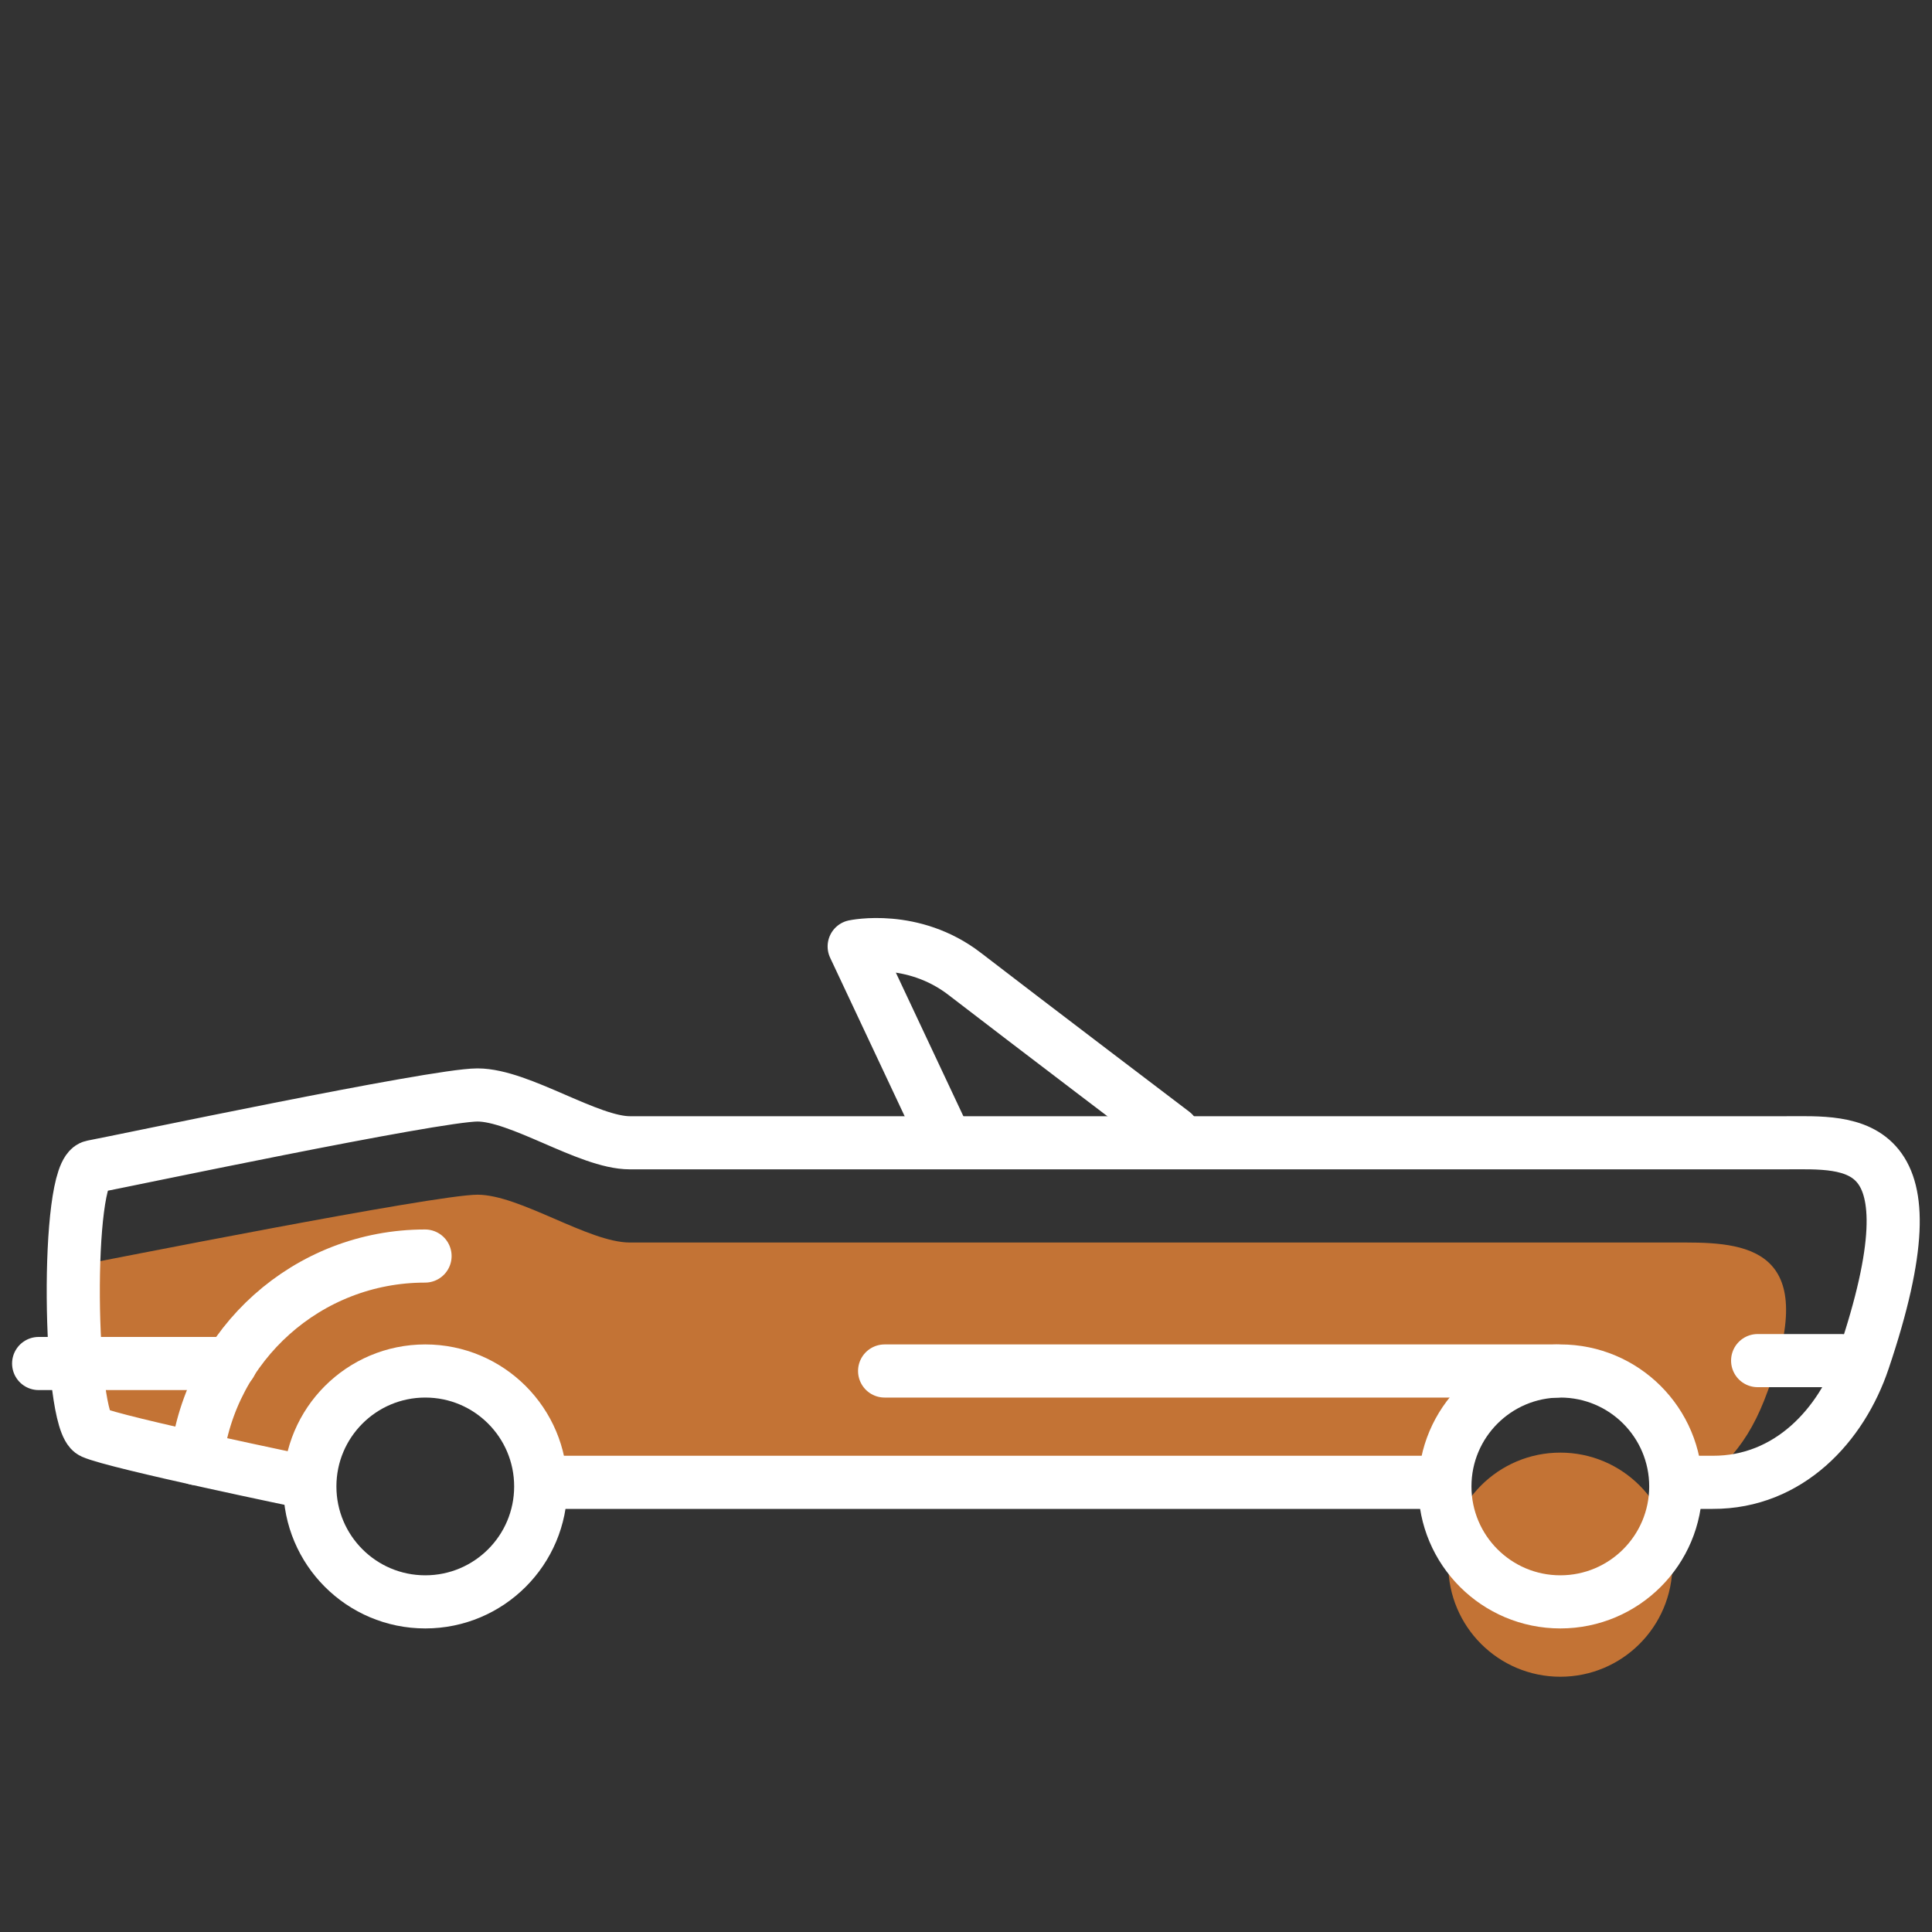
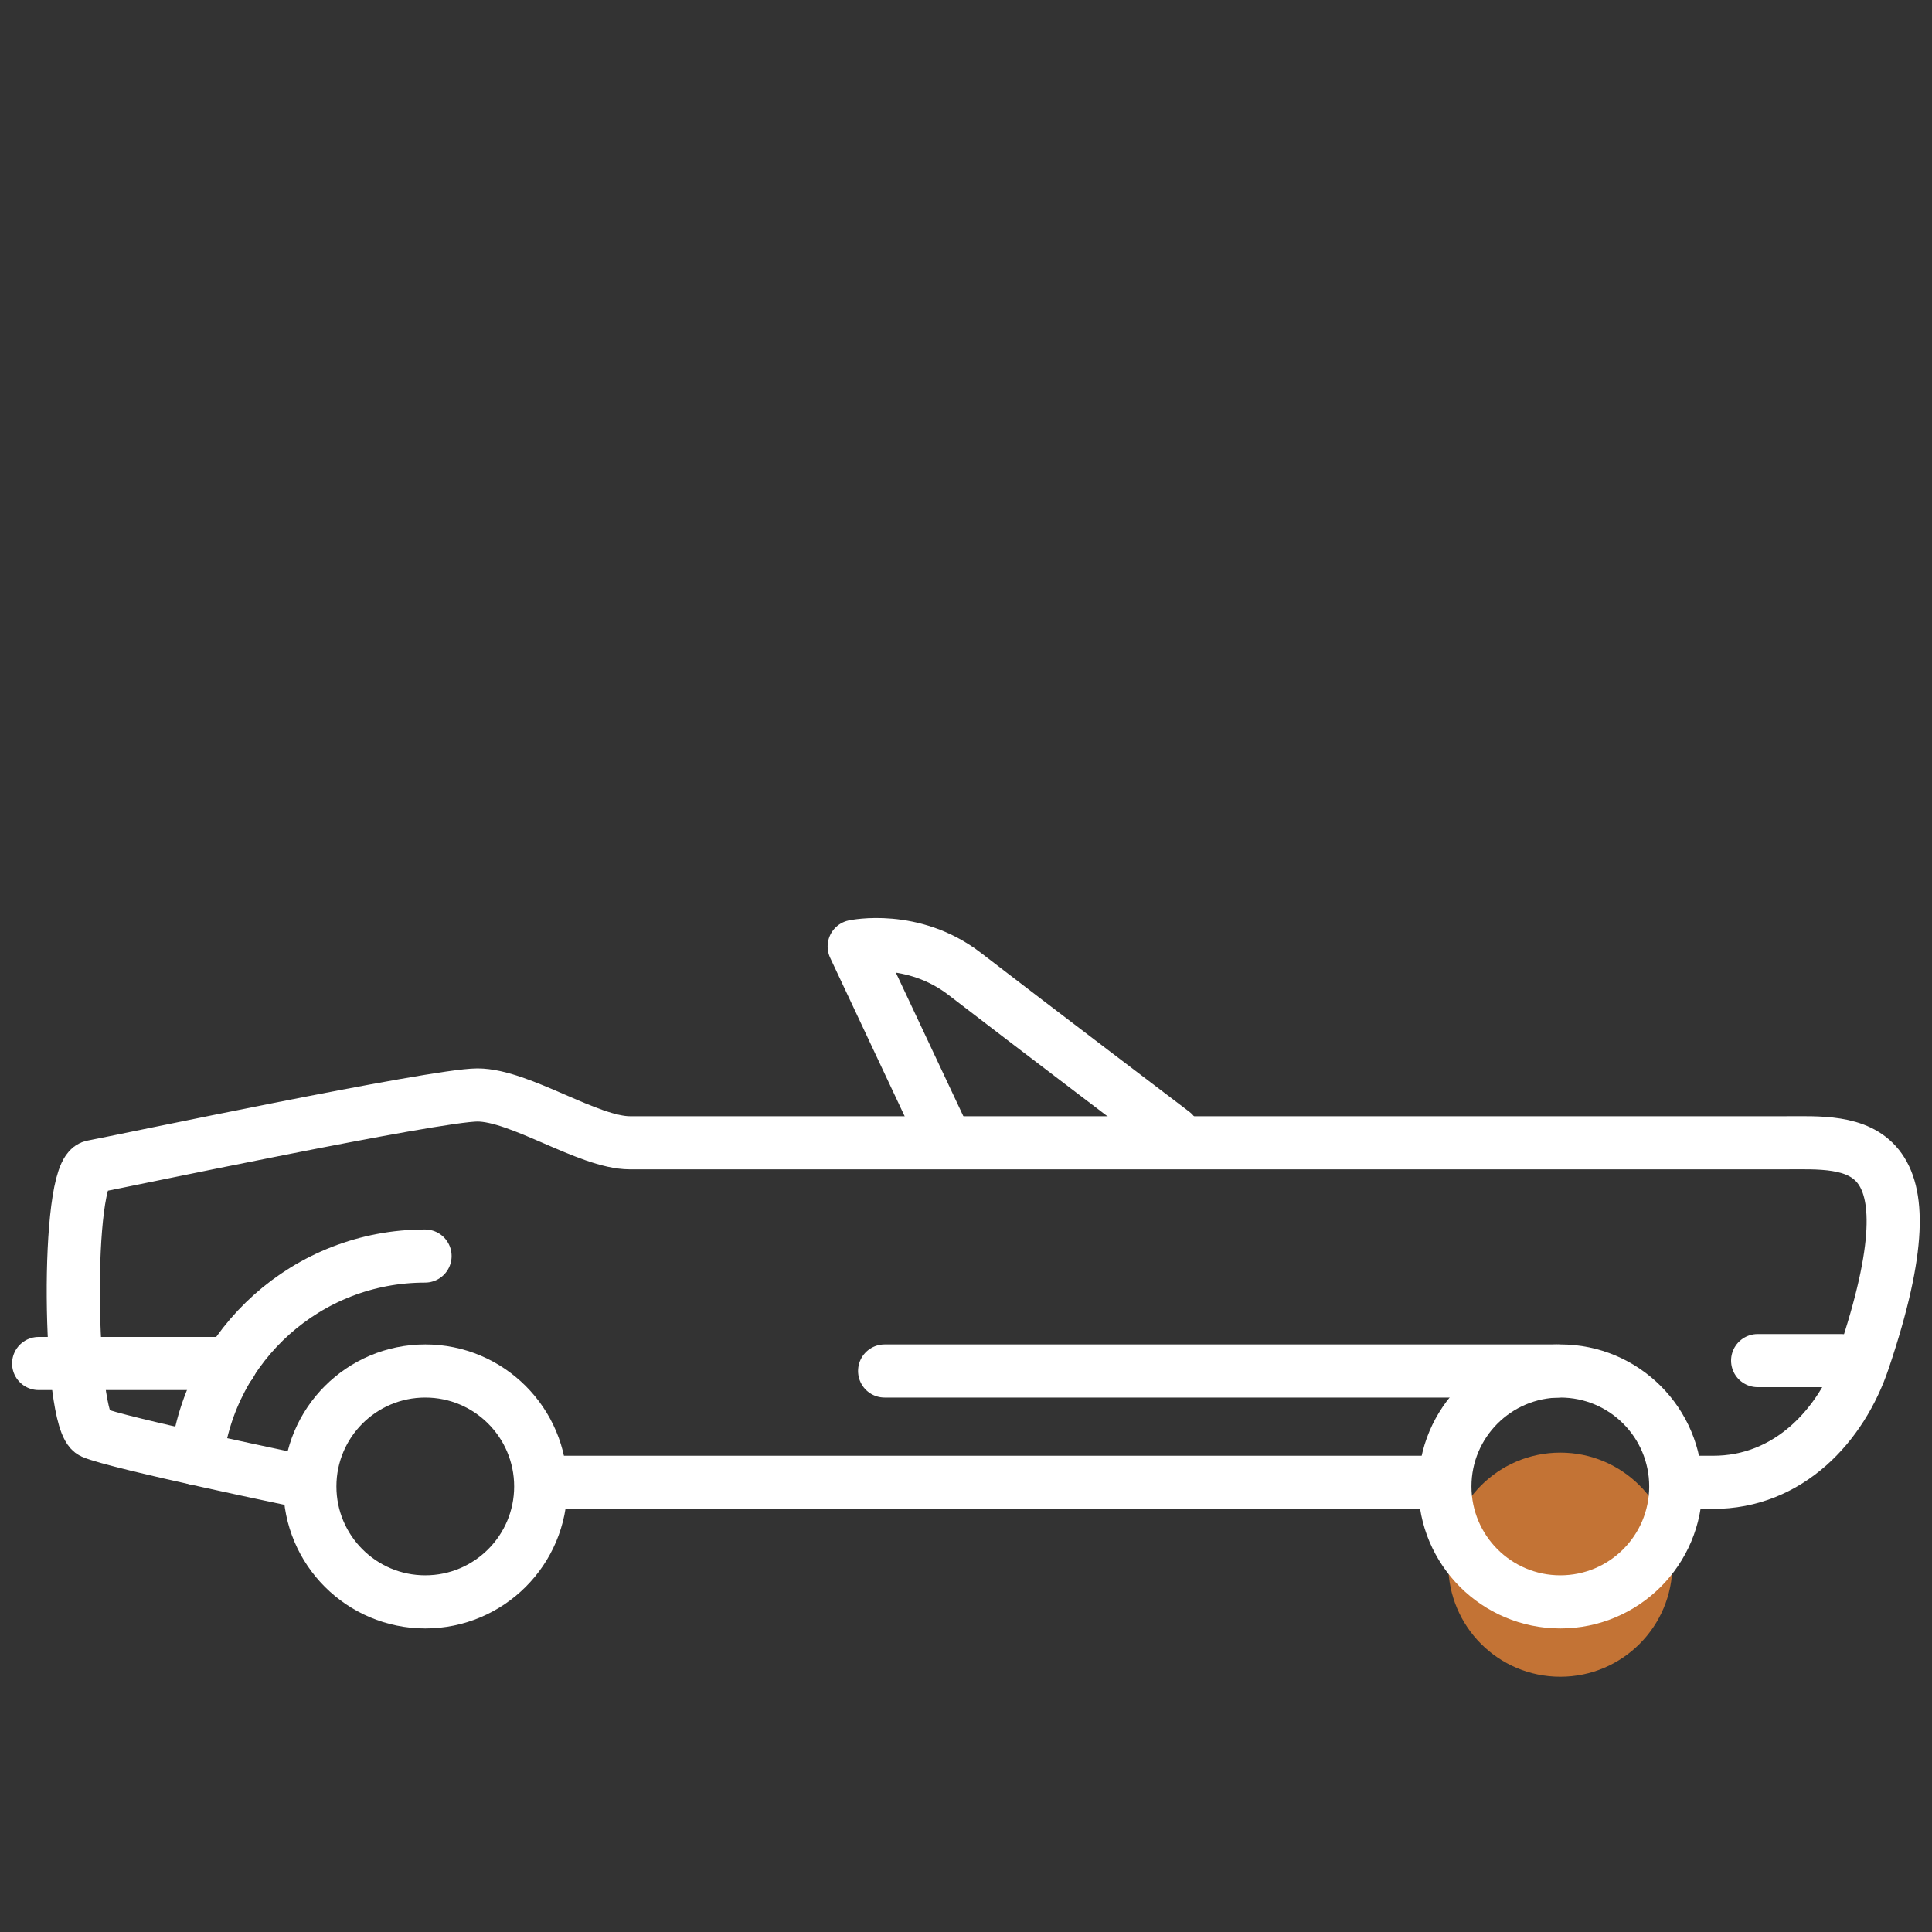
<svg xmlns="http://www.w3.org/2000/svg" id="grafica" viewBox="0 0 80 80">
  <rect x="0" y="0" width="80" height="80" fill="#333333" stroke="none" />
  <defs>
    <style>.cls-1{fill:#c37335;}.cls-2{stroke-miterlimit:10;}.cls-2,.cls-3{fill:none;stroke:#fff;stroke-linecap:round;stroke-width:2.2px;}.cls-3{stroke-linejoin:round;}</style>
  </defs>
  <circle class="cls-1" cx="64.61" cy="64.79" r="4.64" />
-   <path class="cls-1" d="m69.79,51.45H26.08c-1.71,0-4.55-1.98-6.31-1.98s-15.63,2.76-16.75,2.97c-1.13.21-.18,7.25.81,7.69.99.44,8.87,2.07,8.87,2.07h.32c-.03-.22-.05-.44-.05-.66,0-2.56,2.08-4.64,4.64-4.64s4.64,2.08,4.64,4.64c0,.23-.02.45-.05.66h37.83c-.03-.22-.05-.44-.05-.66,0-2.56,2.08-4.64,4.64-4.64s4.64,2.08,4.64,4.64c0,.11,0,.21-.02.32,1.76-.56,2.99-1.8,3.81-3.87,2.43-6.14-.49-6.54-3.24-6.54Z" />
  <line class="cls-3" x1="9.55" y1="56.46" x2="1.6" y2="56.46" />
  <line class="cls-3" x1="76.24" y1="56.34" x2="72.78" y2="56.34" />
  <path class="cls-3" d="m39,46.91l-3.63-7.72s2.43-.52,4.58,1.14c2.53,1.95,8.63,6.58,8.63,6.58" />
  <path class="cls-3" d="m12.7,61.38s-7.88-1.63-8.87-2.07-1.13-10.79,0-11c1.13-.21,14.18-2.97,15.94-2.97s4.6,1.98,6.31,1.98h47.84c2.76,0,6.42-.41,3.24,9.01-.9,2.68-3.09,5.06-6.24,5.05h-1.52" />
  <line class="cls-3" x1="22.58" y1="61.38" x2="59.7" y2="61.38" />
  <line class="cls-3" x1="36.63" y1="56.77" x2="64.47" y2="56.77" />
  <circle class="cls-3" cx="64.61" cy="61.55" r="4.78" />
  <circle class="cls-3" cx="17.61" cy="61.55" r="4.78" />
  <path class="cls-2" d="m8.14,60.4c.56-4.73,4.59-8.39,9.46-8.39" />
</svg>